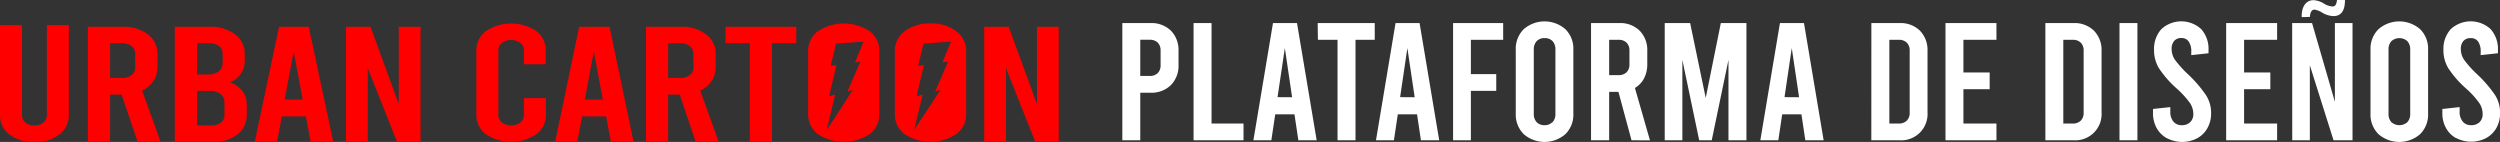
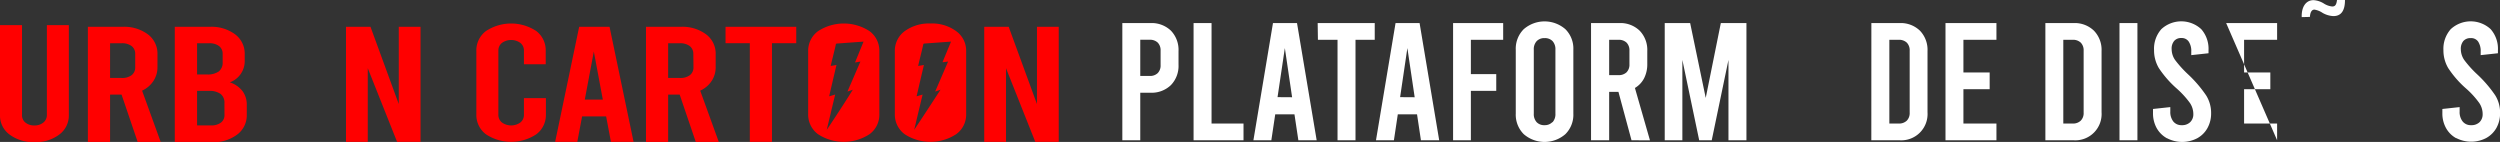
<svg xmlns="http://www.w3.org/2000/svg" viewBox="0 0 520.1 29.53">
  <rect x="0" y="0" width="520.1" height="29.53" fill="#333333" stroke="none" />
  <defs>
    <style>.cls-1{fill:red;}.cls-2{fill:#fff;}</style>
  </defs>
  <title>TÍTULO</title>
  <g id="Capa_2" data-name="Capa 2">
    <g id="Capa_1-2" data-name="Capa 1">
      <g id="Capa_2-2" data-name="Capa 2">
        <g id="Capa_1-2-2" data-name="Capa 1-2">
          <path class="cls-1" d="M9.75,23.9A2,2,0,0,1,9,25.51a2.88,2.88,0,0,1-1.85.59,2.86,2.86,0,0,1-1.85-.59,1.91,1.91,0,0,1-.72-1.6V5.23H0V23.9A4.88,4.88,0,0,0,2,28a8.15,8.15,0,0,0,5.18,1.56A8,8,0,0,0,12.32,28a4.9,4.9,0,0,0,2-4.05V5.23H9.75Z" />
          <path class="cls-1" d="M31.93,16.83a5.19,5.19,0,0,0,.83-2.91V11.29a5,5,0,0,0-2-4.15,8.25,8.25,0,0,0-5.27-1.56H18.28v24H22.9v-9.9h2.39l3.36,9.88h4.79l-3.88-10.7A5.64,5.64,0,0,0,31.93,16.83ZM28.13,14a2,2,0,0,1-.75,1.64,3.29,3.29,0,0,1-2.09.58H22.9V9h2.39a3.29,3.29,0,0,1,2.09.58,2,2,0,0,1,.75,1.64Z" />
          <path class="cls-1" d="M47.82,17.13a4.7,4.7,0,0,0,3.09-4.58V11.29a5,5,0,0,0-2-4.15,8.23,8.23,0,0,0-5.27-1.56H36.36v24h7.71A8.23,8.23,0,0,0,49.34,28a5,5,0,0,0,2-4.15v-2a4.7,4.7,0,0,0-.89-2.9A5.52,5.52,0,0,0,47.82,17.13ZM41,9h2.48a3.29,3.29,0,0,1,2.09.58,2,2,0,0,1,.75,1.64v1.71a2.31,2.31,0,0,1-.8,1.93,4,4,0,0,1-2.47.63H41Zm5.7,14.87a1.94,1.94,0,0,1-.74,1.64,3.33,3.33,0,0,1-2.09.58H41V18.91h2.43a4,4,0,0,1,2.46.63,2.28,2.28,0,0,1,.8,1.94Z" />
-           <path class="cls-1" d="M58.05,5.58,53,29.52h4.63l1-5.3h5l1,5.3h4.7L64.23,5.58Zm1.17,15.14,1.88-10,1.87,10Z" />
          <polygon class="cls-1" points="82.96 21.65 77.08 5.58 71.98 5.58 71.98 29.51 76.51 29.51 76.51 14.19 82.61 29.51 87.49 29.51 87.49 5.58 82.96 5.58 82.96 21.65" />
          <path class="cls-1" d="M111.57,6.46a9.51,9.51,0,0,0-10.47,0,5,5,0,0,0-2,4.11V23.84a5,5,0,0,0,2,4.1,9.51,9.51,0,0,0,10.47,0,5,5,0,0,0,2-4.1V20.42H109v3.42a2,2,0,0,1-.74,1.64,3.3,3.3,0,0,1-3.84,0,2,2,0,0,1-.74-1.64V10.57a2,2,0,0,1,.74-1.64,3.3,3.3,0,0,1,3.84,0,2,2,0,0,1,.74,1.64v2.8h4.53v-2.8A5,5,0,0,0,111.57,6.46Z" />
          <path class="cls-1" d="M120.49,5.58l-5,23.94h4.61l1-5.3h5l1,5.3h4.71l-5-23.94Zm1.17,15.14,1.88-10,1.87,10Z" />
          <path class="cls-1" d="M148.06,16.83a5.19,5.19,0,0,0,.83-2.91V11.29a5,5,0,0,0-2-4.15,8.23,8.23,0,0,0-5.27-1.56h-7.23v24H139v-9.9h2.4l3.36,9.88h4.79l-3.88-10.7A5.58,5.58,0,0,0,148.06,16.83ZM144.27,14a2,2,0,0,1-.75,1.64,3.31,3.31,0,0,1-2.09.58H139V9h2.4a3.29,3.29,0,0,1,2.09.58,2,2,0,0,1,.75,1.64Z" />
          <polygon class="cls-1" points="150.94 8.99 155.99 8.99 155.99 29.51 160.6 29.51 160.6 8.99 165.65 8.99 165.65 5.58 150.94 5.58 150.94 8.99" />
          <path class="cls-1" d="M180.9,6.48a9.81,9.81,0,0,0-10.71,0,5.05,5.05,0,0,0-2.06,4.19V23.73a5.07,5.07,0,0,0,2.05,4.19,9.81,9.81,0,0,0,10.71,0,5,5,0,0,0,2.05-4.19V10.67A5.06,5.06,0,0,0,180.9,6.48ZM179,12.81c-.91,2.1-1.79,4.15-2.7,6.24l1.12-.39,0,0C175.68,21.49,172,27.05,172,27c.58-2.43,1.15-4.85,1.75-7.33l-1.25.37c.5-2.18,1-4.32,1.52-6.52l-1.2.2c.11-.48.21-.92.32-1.36.25-1,.5-2,.74-3.07,0-.16.11-.22.25-.23l3.43-.25,2.09-.15L177.88,13Z" />
          <path class="cls-1" d="M198.92,6.48a8.44,8.44,0,0,0-5.34-1.59,8.57,8.57,0,0,0-5.37,1.59,5.07,5.07,0,0,0-2.05,4.19V23.73a5.07,5.07,0,0,0,2.05,4.19,9.81,9.81,0,0,0,10.71,0A5,5,0,0,0,201,23.73V10.67A5,5,0,0,0,198.92,6.48Zm-1.68,6.33-2.69,6.24,1.12-.39,0,0c-1.81,2.79-5.46,8.35-5.48,8.34.58-2.43,1.15-4.85,1.75-7.33l-1.25.37c.5-2.18,1-4.32,1.52-6.52l-1.2.2c.11-.48.21-.92.32-1.36.25-1,.5-2,.74-3.07,0-.16.1-.22.25-.23l3.43-.25,2.1-.15c-.6,1.45-1.18,2.84-1.77,4.29Z" />
          <polygon class="cls-1" points="215.73 5.58 215.73 21.65 209.85 5.58 204.76 5.58 204.76 29.51 209.29 29.51 209.29 14.19 215.38 29.51 220.26 29.51 220.26 5.58 215.73 5.58" />
        </g>
      </g>
      <path class="cls-2" d="M233.49,4.8h5.84a5.8,5.8,0,0,1,4.27,1.58,5.76,5.76,0,0,1,1.58,4.24v2.85a5.72,5.72,0,0,1-1.58,4.23,5.77,5.77,0,0,1-4.27,1.59h-2.11v9.89h-3.73Zm5.67,11a2.28,2.28,0,0,0,1.69-.59,2.23,2.23,0,0,0,.6-1.67v-3a2.27,2.27,0,0,0-.6-1.68,2.32,2.32,0,0,0-1.69-.59h-1.94V15.8Z" />
      <path class="cls-2" d="M248.31,4.8h3.74V25.7h6.65v3.48H248.31Z" />
      <path class="cls-2" d="M269.3,23.78h-4l-.81,5.4h-3.73L264.83,4.8h5l4.09,24.38h-3.81Zm-.49-3.55L267.3,10l-1.52,10.21Z" />
      <path class="cls-2" d="M274.13,4.8H286V8.28H282v20.9h-3.74V8.28h-4.08Z" />
      <path class="cls-2" d="M294.8,23.78h-4l-.81,5.4h-3.73L290.33,4.8h5l4.08,24.38h-3.8Zm-.49-3.55L292.79,10l-1.51,10.21Z" />
      <path class="cls-2" d="M302.3,4.8h10.42V8.28H306v7.14h5.28V18.9H306V29.18H302.3Z" />
      <path class="cls-2" d="M317,27.91a5.72,5.72,0,0,1-1.66-4.27V10.34A5.72,5.72,0,0,1,317,6.07a6.6,6.6,0,0,1,8.66,0,5.68,5.68,0,0,1,1.66,4.27v13.3a5.68,5.68,0,0,1-1.66,4.27,6.6,6.6,0,0,1-8.66,0Zm6-2.49a2.51,2.51,0,0,0,.59-1.78V10.34a2.51,2.51,0,0,0-.59-1.78,2.18,2.18,0,0,0-1.66-.63,2.16,2.16,0,0,0-1.65.63,2.47,2.47,0,0,0-.6,1.78v13.3a2.47,2.47,0,0,0,.6,1.78,2.15,2.15,0,0,0,1.65.62A2.17,2.17,0,0,0,322.94,25.42Z" />
      <path class="cls-2" d="M339.42,29.18,336.7,19.11h-1.93V29.18H331V4.8h5.85a5.77,5.77,0,0,1,4.26,1.58,5.73,5.73,0,0,1,1.59,4.24V13.3a6.42,6.42,0,0,1-.67,3,5,5,0,0,1-1.9,2l3.13,10.9Zm-4.65-13.55h1.93a2.32,2.32,0,0,0,1.69-.59,2.25,2.25,0,0,0,.6-1.67V10.55a2.27,2.27,0,0,0-.6-1.68,2.32,2.32,0,0,0-1.69-.59h-1.93Z" />
      <path class="cls-2" d="M363.33,4.8V29.18h-3.74V12.46l-3.48,16.72H353.5L350,12.46V29.18h-3.67V4.8h5.29l3.24,15.57L358,4.8Z" />
-       <path class="cls-2" d="M374.77,23.78h-4l-.81,5.4h-3.74L370.3,4.8h5l4.09,24.38h-3.81Zm-.49-3.55L372.76,10l-1.51,10.21Z" />
      <path class="cls-2" d="M389.32,4.8h5.84a5.76,5.76,0,0,1,4.26,1.58A5.73,5.73,0,0,1,401,10.62V23.36a5.47,5.47,0,0,1-5.85,5.82h-5.84ZM395,25.7a2.3,2.3,0,0,0,1.69-.6,2.23,2.23,0,0,0,.6-1.67V10.55a2.27,2.27,0,0,0-.6-1.68A2.33,2.33,0,0,0,395,8.28h-1.94V25.7Z" />
      <path class="cls-2" d="M404.74,4.8h10.6V8.28h-6.87v6.79h5.46v3.49h-5.46V25.7h6.87v3.48h-10.6Z" />
      <path class="cls-2" d="M425.52,4.8h5.84a5.76,5.76,0,0,1,4.26,1.58,5.73,5.73,0,0,1,1.59,4.24V23.36a5.47,5.47,0,0,1-5.85,5.82h-5.84Zm5.67,20.9a2.28,2.28,0,0,0,1.69-.6,2.23,2.23,0,0,0,.6-1.67V10.55a2.27,2.27,0,0,0-.6-1.68,2.32,2.32,0,0,0-1.69-.59h-1.94V25.7Z" />
      <path class="cls-2" d="M440.94,4.8h3.73V29.18h-3.73Z" />
      <path class="cls-2" d="M450.8,28.76a5.49,5.49,0,0,1-2.13-2.12,6.33,6.33,0,0,1-.76-3.1v-.87l3.6-.39v.91a3.2,3.2,0,0,0,.63,2.09,2.15,2.15,0,0,0,1.76.76,2.38,2.38,0,0,0,1.74-.62,2.25,2.25,0,0,0,.66-1.71,4.13,4.13,0,0,0-.69-2.26,18.38,18.38,0,0,0-2.73-3,21.56,21.56,0,0,1-3.75-4.28,7.22,7.22,0,0,1-1-3.73,6.14,6.14,0,0,1,1.51-4.37,6.11,6.11,0,0,1,8.31,0,6.2,6.2,0,0,1,1.51,4.39v.62l-3.59.39v-.7a3.51,3.51,0,0,0-.53-2.12,1.74,1.74,0,0,0-1.51-.74,1.89,1.89,0,0,0-1.51.6,2.48,2.48,0,0,0-.53,1.74,4,4,0,0,0,.7,2.21,23.19,23.19,0,0,0,2.71,3A25.78,25.78,0,0,1,459,19.9a6.86,6.86,0,0,1,1,3.64,6.22,6.22,0,0,1-.76,3.1,5.36,5.36,0,0,1-2.13,2.12,6.77,6.77,0,0,1-6.27,0Z" />
-       <path class="cls-2" d="M463.13,4.8h10.6V8.28h-6.87v6.79h5.46v3.49h-5.46V25.7h6.87v3.48h-10.6Z" />
-       <path class="cls-2" d="M476.86,4.8H481l4.75,16.37V4.8h3.67V29.18h-3.95l-4.93-15.6v15.6h-3.66Z" />
-       <path class="cls-2" d="M494.82,27.91a5.72,5.72,0,0,1-1.66-4.27V10.34a5.72,5.72,0,0,1,1.66-4.27,6.6,6.6,0,0,1,8.66,0,5.68,5.68,0,0,1,1.66,4.27v13.3a5.68,5.68,0,0,1-1.66,4.27,6.6,6.6,0,0,1-8.66,0Zm6-2.49a2.47,2.47,0,0,0,.6-1.78V10.34a2.47,2.47,0,0,0-.6-1.78,2.49,2.49,0,0,0-3.31,0,2.47,2.47,0,0,0-.6,1.78v13.3a2.47,2.47,0,0,0,.6,1.78,2.52,2.52,0,0,0,3.31,0Z" />
+       <path class="cls-2" d="M463.13,4.8h10.6V8.28h-6.87v6.79h5.46v3.49h-5.46V25.7h6.87v3.48Z" />
      <path class="cls-2" d="M511,28.76a5.36,5.36,0,0,1-2.13-2.12,6.22,6.22,0,0,1-.76-3.1v-.87l3.59-.39v.91a3.15,3.15,0,0,0,.64,2.09,2.15,2.15,0,0,0,1.76.76,2.39,2.39,0,0,0,1.74-.62,2.28,2.28,0,0,0,.65-1.71,4.13,4.13,0,0,0-.69-2.26,17.74,17.74,0,0,0-2.72-3,20.91,20.91,0,0,1-3.75-4.28,7.23,7.23,0,0,1-1-3.73,6.15,6.15,0,0,1,1.52-4.37,6.11,6.11,0,0,1,8.31,0,6.2,6.2,0,0,1,1.51,4.39v.62l-3.59.39v-.7a3.58,3.58,0,0,0-.53-2.12A1.75,1.75,0,0,0,514,7.93a1.92,1.92,0,0,0-1.52.6,2.53,2.53,0,0,0-.53,1.74,4,4,0,0,0,.71,2.21,22.46,22.46,0,0,0,2.71,3,25.78,25.78,0,0,1,3.75,4.37,6.85,6.85,0,0,1,1,3.64,6.32,6.32,0,0,1-.75,3.1,5.49,5.49,0,0,1-2.13,2.12,6.77,6.77,0,0,1-6.27,0Z" />
      <path class="cls-2" d="M478.85,3.56c-.08-2.11.87-3.53,2.46-3.53a4.59,4.59,0,0,1,2.14.7,3.94,3.94,0,0,0,1.74.62c.54,0,.87-.24,1-1.35h1.66c0,2.18-.76,3.35-2.42,3.35a5,5,0,0,1-2.21-.65A4.27,4.27,0,0,0,481.49,2c-.58,0-.87.59-.94,1.52Z" />
    </g>
  </g>
</svg>